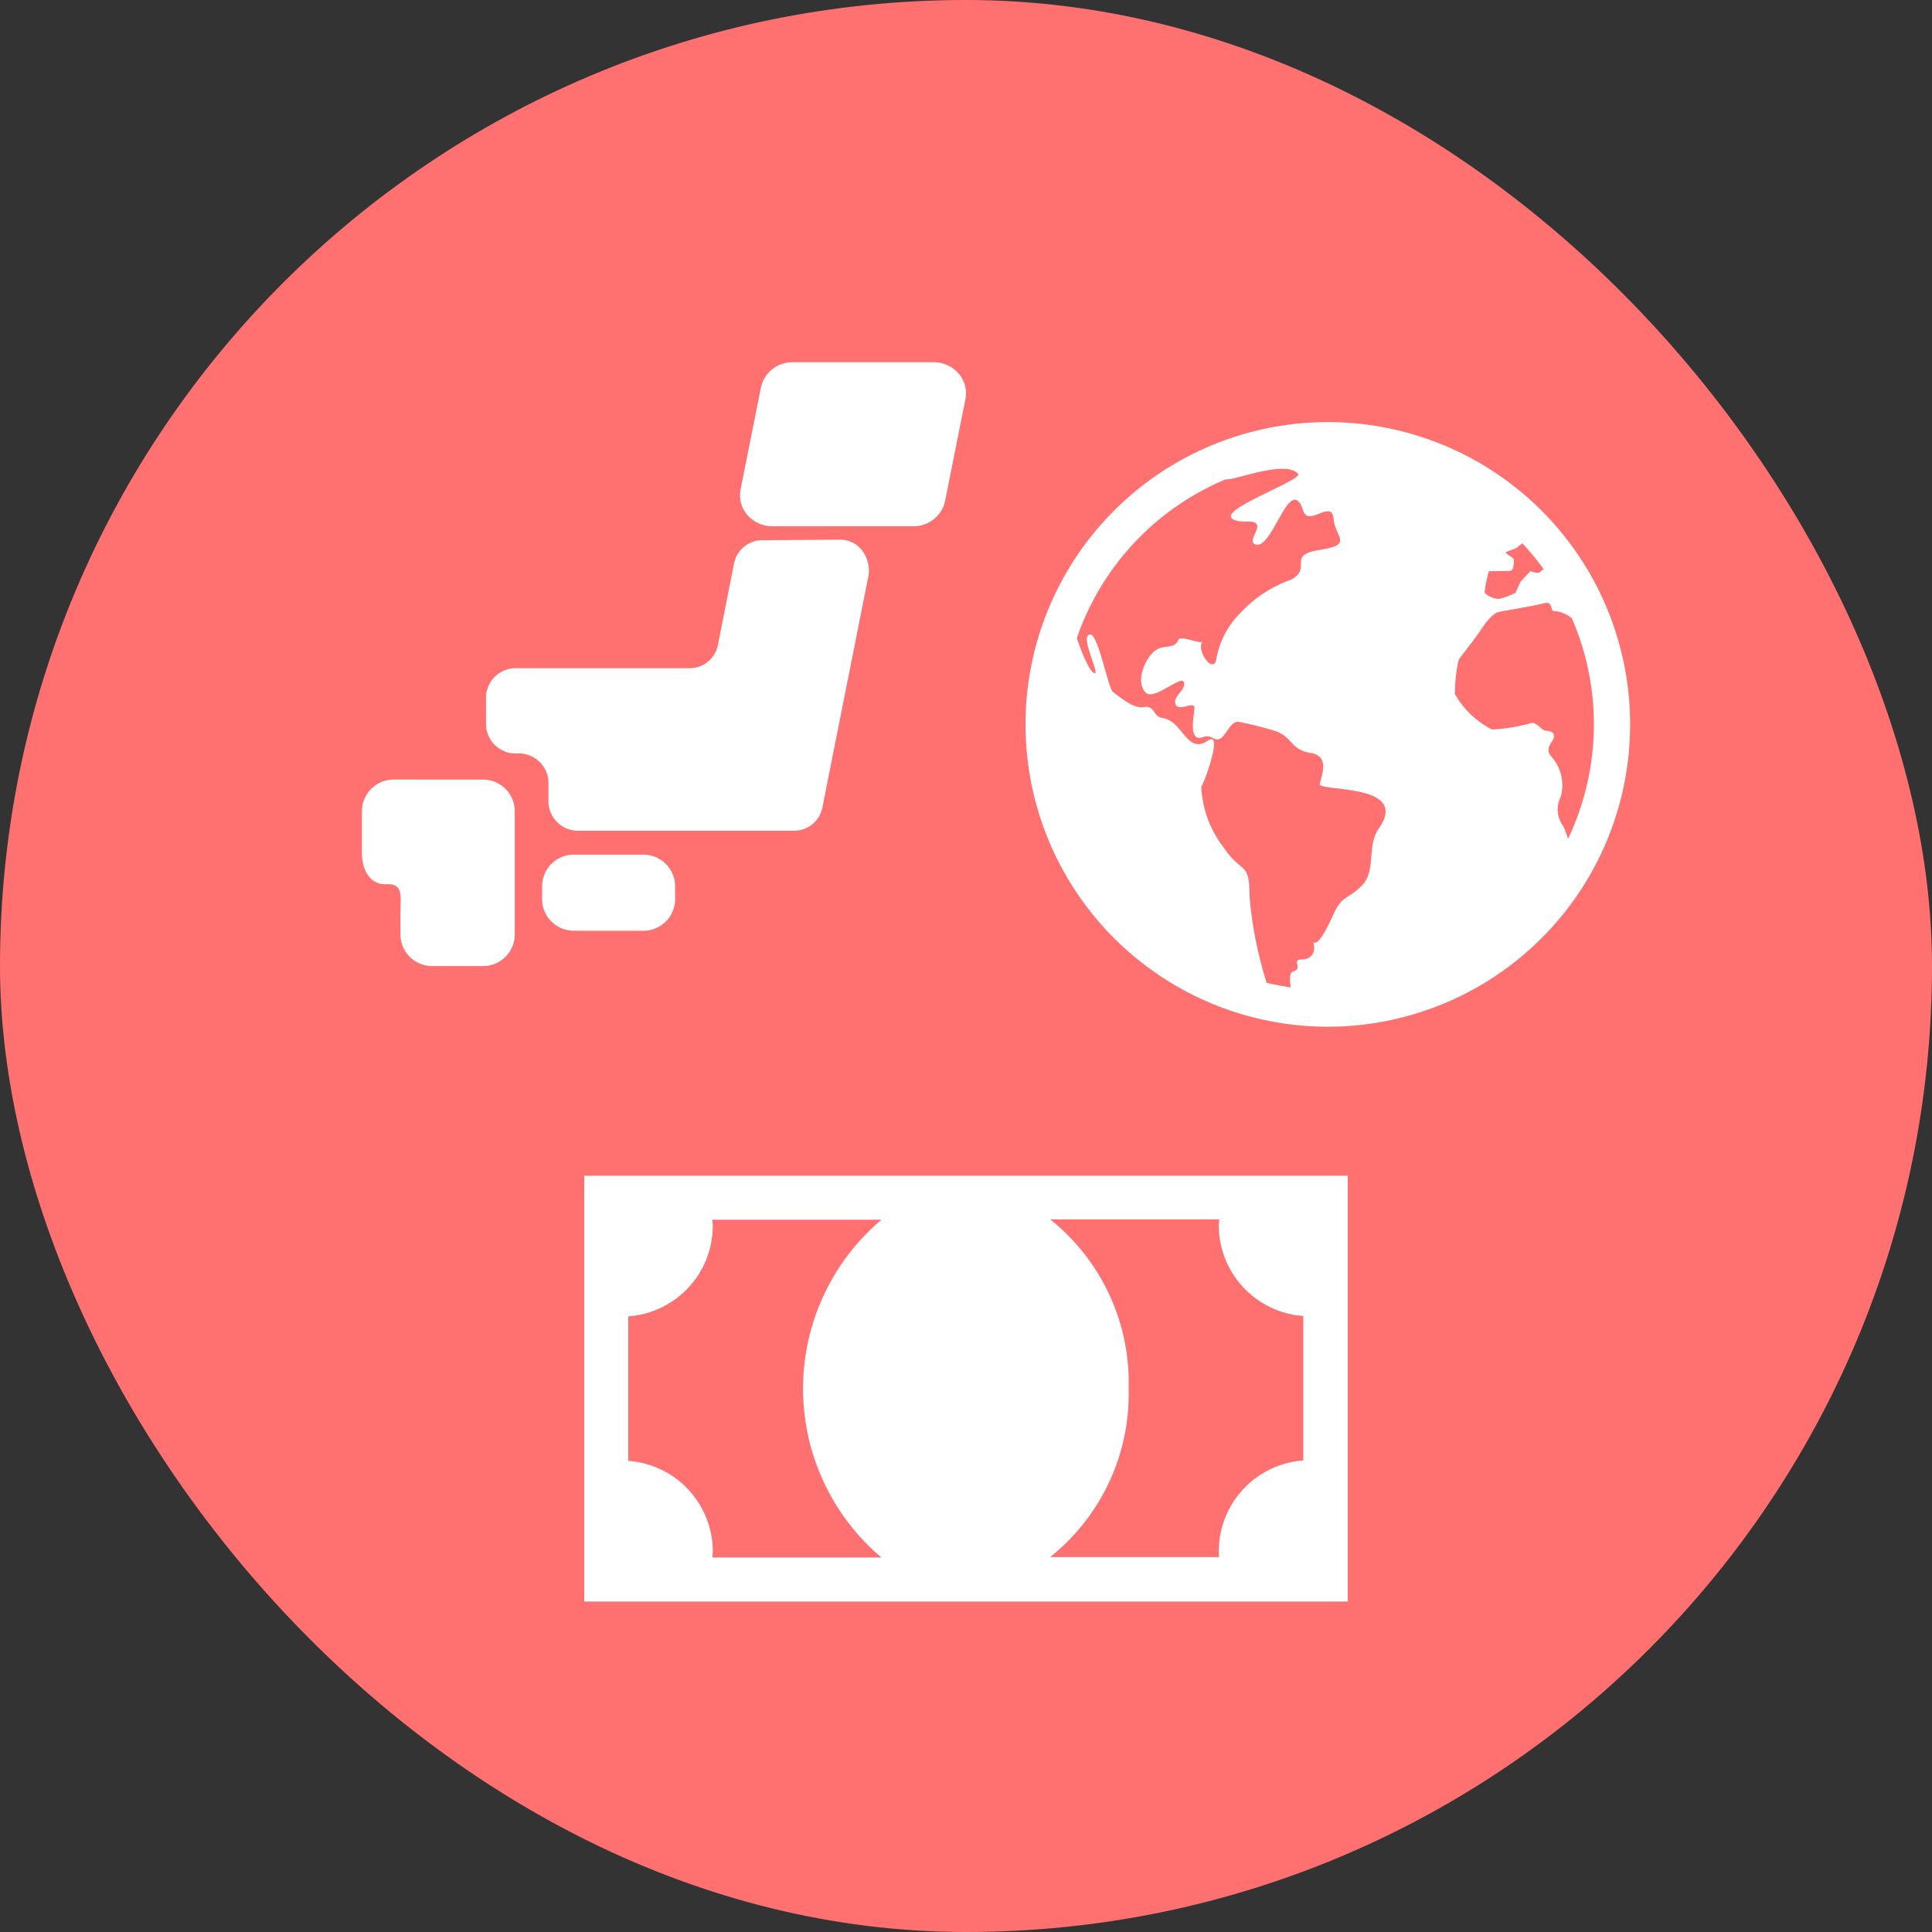
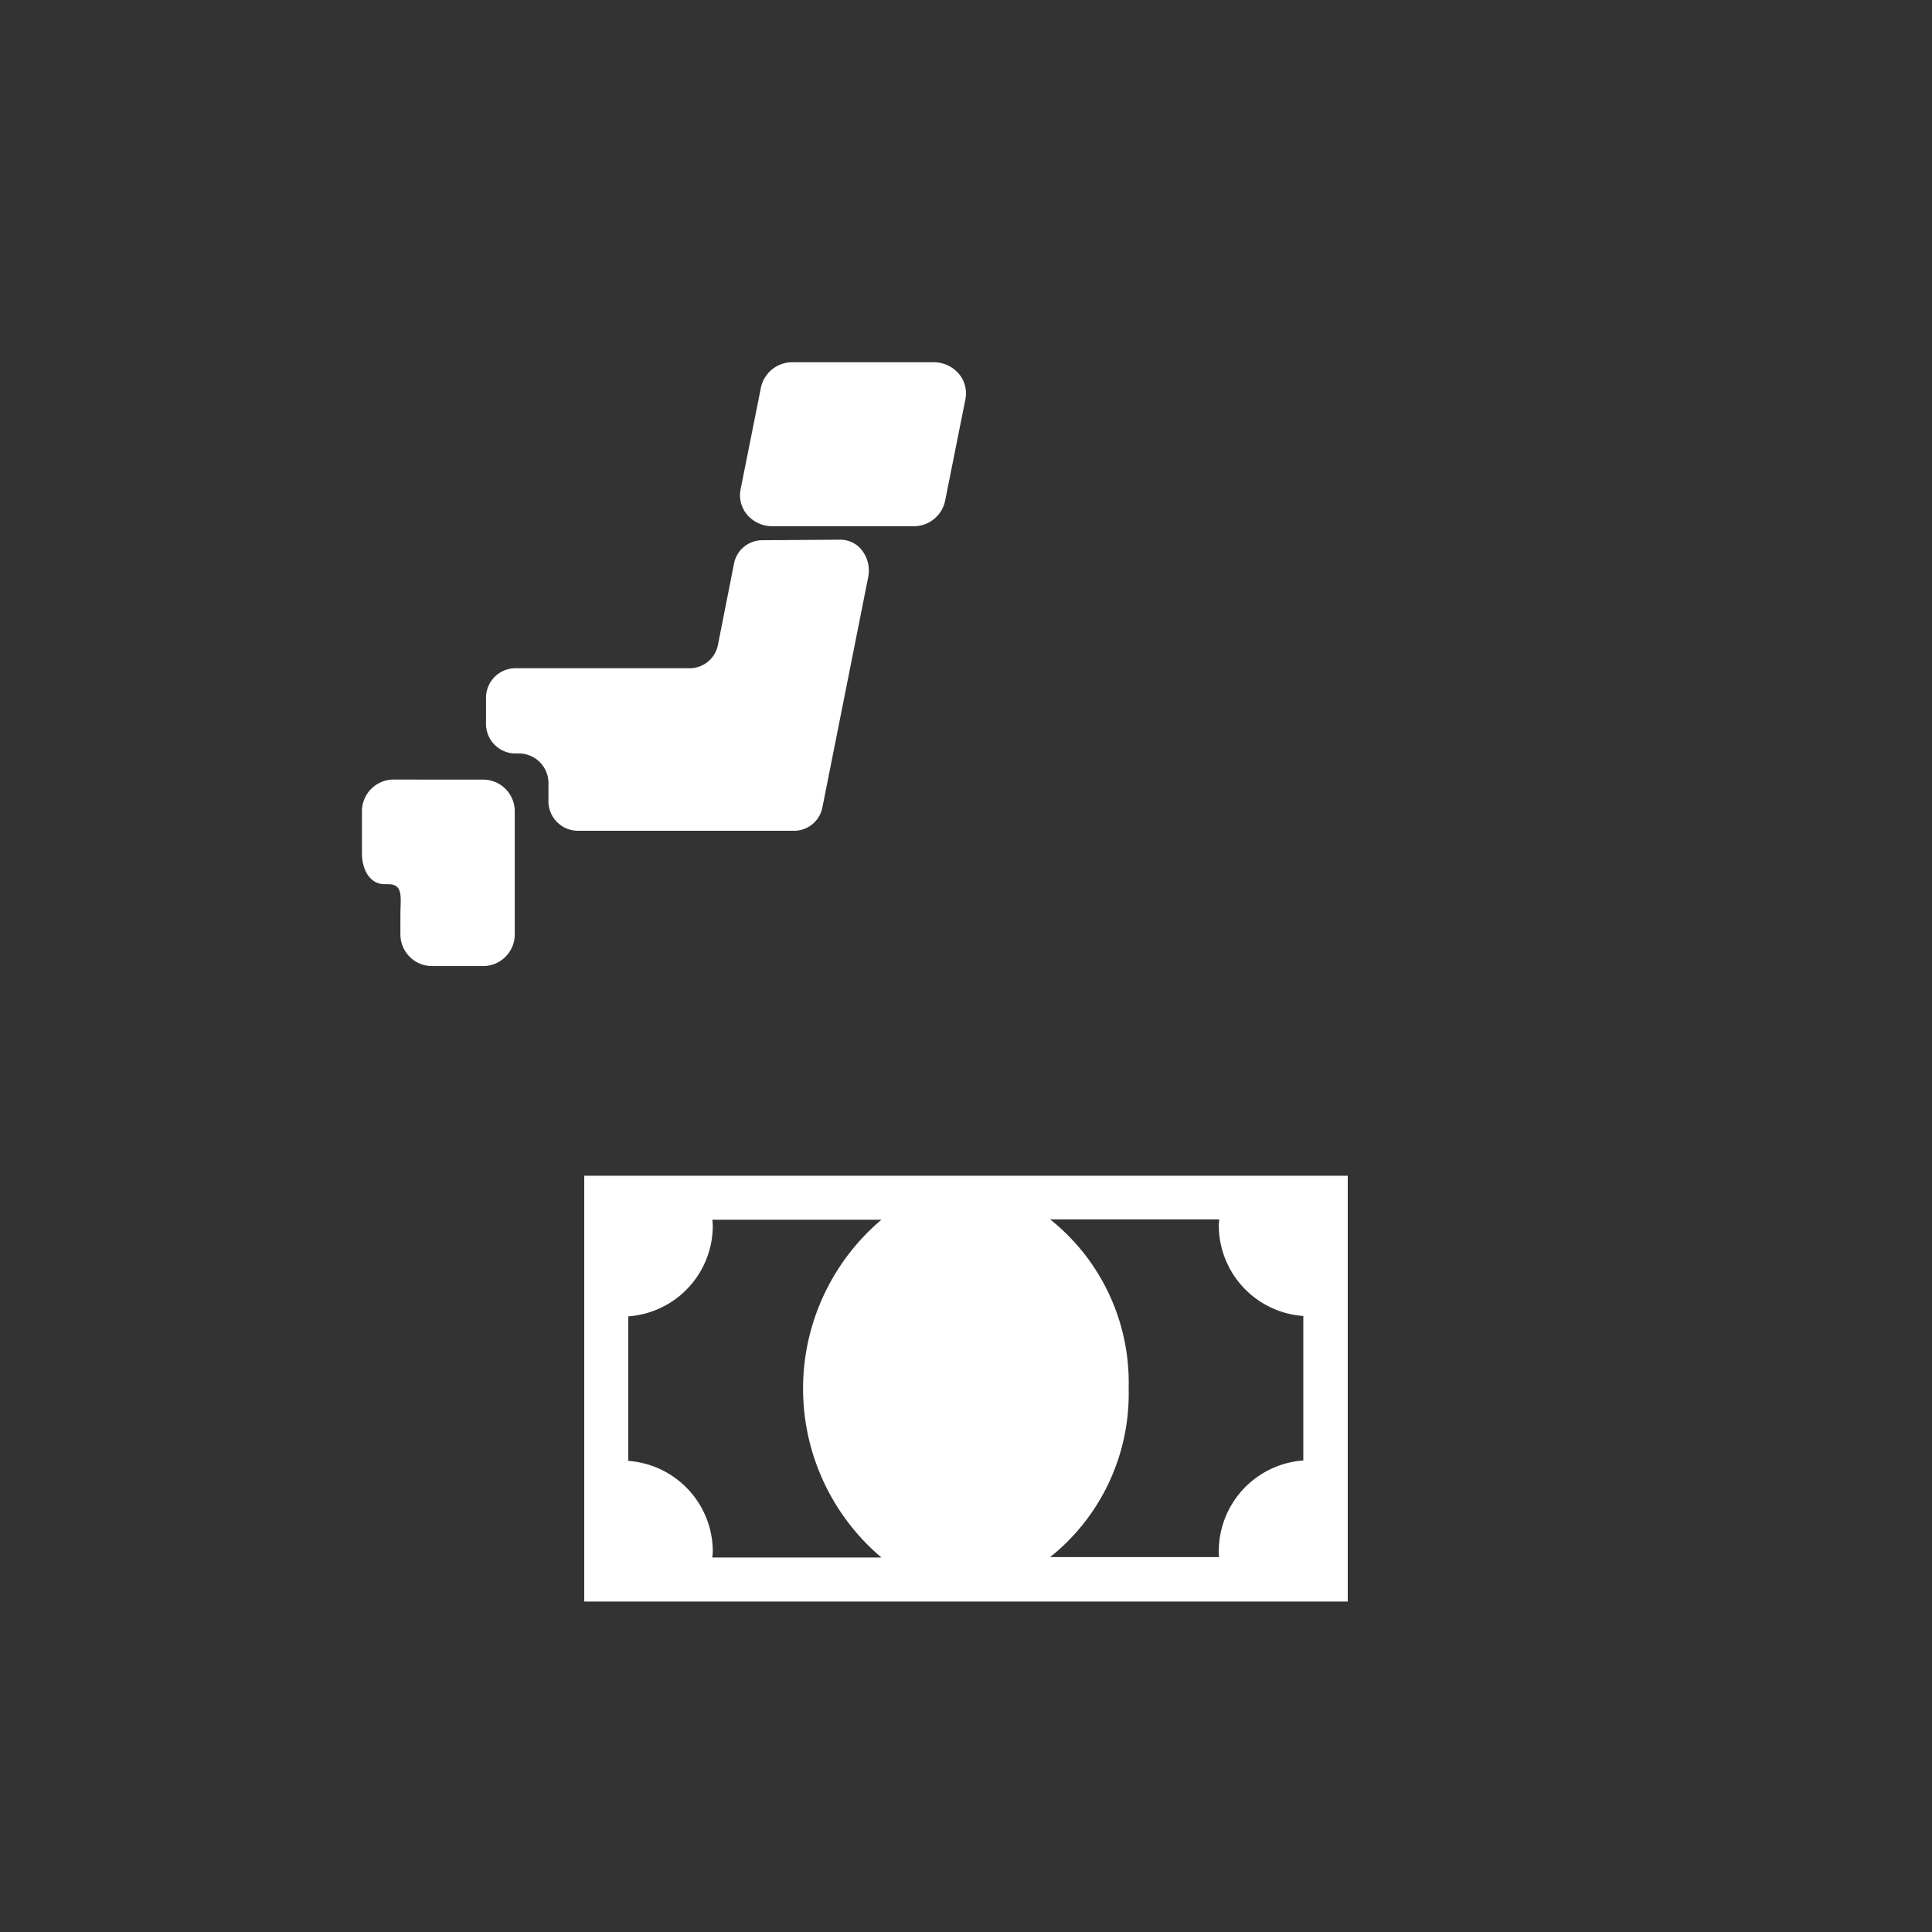
<svg xmlns="http://www.w3.org/2000/svg" width="32" height="32" viewBox="0 0 32 32">
  <rect x="0" y="0" width="32" height="32" fill="#333333" stroke="none" />
  <g id="グループ_463" data-name="グループ 463" transform="translate(-8 -8)">
-     <rect id="長方形_745" data-name="長方形 745" width="32" height="32" rx="16" transform="translate(8 8)" fill="#ff7171" />
    <g id="日本地図のアイコン" transform="translate(14 14)">
-       <path id="パス_518" data-name="パス 518" d="M161.758,425.311a.525.525,0,0,1-.537.512h-1.129a.525.525,0,0,1-.537-.512v-.236a.525.525,0,0,1,.537-.512h1.129a.525.525,0,0,1,.537.512Z" transform="translate(-156.576 -416.407)" fill="#fff" />
      <path id="パス_519" data-name="パス 519" d="M9,365.687H8.9a.525.525,0,0,0-.537.512v.708c0,.283.138.513.375.513H8.8c.256,0,.2.229.2.512v.332a.525.525,0,0,0,.537.512h.82a.525.525,0,0,0,.537-.512V366.2a.525.525,0,0,0-.537-.512Z" transform="translate(-8.368 -358.775)" fill="#fff" />
      <path id="パス_520" data-name="パス 520" d="M105.679,161.438a.478.478,0,0,0-.456.4l-.261,1.32a.479.479,0,0,1-.456.4h-2.921a.491.491,0,0,0-.467.512v.388a.491.491,0,0,0,.467.512h.1a.491.491,0,0,1,.467.513v.255a.491.491,0,0,0,.467.512h3.617a.479.479,0,0,0,.456-.4l.756-3.8a.549.549,0,0,0-.092-.43.451.451,0,0,0-.364-.191Z" transform="translate(-99.068 -158.49)" fill="#fff" />
      <path id="パス_521" data-name="パス 521" d="M337.71,2.3a.53.53,0,0,1-.527.416h-2.333a.545.545,0,0,1-.413-.185.5.5,0,0,1-.114-.423l.337-1.687A.531.531,0,0,1,335.187,0h2.334a.545.545,0,0,1,.413.186.5.5,0,0,1,.114.423Z" transform="translate(-328.057)" fill="#fff" />
    </g>
    <g id="グループ_409" data-name="グループ 409" transform="translate(-78.714 -160.557)">
      <path id="パス_570" data-name="パス 570" d="M96.391,188.031v7.053h12.646v-7.053Zm.729,4.723V190.36a1.506,1.506,0,0,0,1.4-1.5c0-.033-.005-.065-.007-.1h2.8a3.663,3.663,0,0,0,0,5.594h-2.8c0-.033.007-.065.007-.1A1.507,1.507,0,0,0,97.12,192.754Zm8.288-1.2a3.457,3.457,0,0,0-1.3-2.8h2.8c0,.033-.007.065-.007.1a1.507,1.507,0,0,0,1.4,1.5v2.393a1.508,1.508,0,0,0-1.4,1.5c0,.033,0,.065.007.1h-2.8A3.46,3.46,0,0,0,105.408,191.557Z" fill="#fff" />
    </g>
    <g id="地球アイコン12" transform="translate(25 15)">
-       <path id="パス_571" data-name="パス 571" d="M9.607,3.054A5.007,5.007,0,1,0,10,5,5.019,5.019,0,0,0,9.607,3.054ZM5.833,6.73c-.194.275-.04.69-.267.928s-.341.164-.486.5c-.018.042-.266.6-.337.423.064.16,0,.31-.182.31s.034.155-.146.2c-.053.014-.059.123-.036.263q-.2-.029-.4-.076a6.678,6.678,0,0,1-.282-1.418c0-.614-.128-.372-.429-.823a1.783,1.783,0,0,1-.372-1.013c0,.067.394-.949.108-.756-.348.236-.411-.327-.746-.375-.171-.024-.121-.212-.314-.181-.173.027-.373-.152-.506-.247-.086-.062-.246-.957-.378-.955-.186,0,.144.624.076.639s-.208-.3-.3-.578c.033-.1.069-.191.108-.284A4.4,4.4,0,0,1,3.3.94l.039,0C3.586.908,4.3.629,4.5.847c.084.089-1.077.51-1.111.691-.022.118.286.1.313.1.31.019-.09.329.1.382.285.076.568-1.212.786-.557.089.266.47-.2.5.127s.34.428-.243.521c-.536.086-.106.3-.457.488a2.114,2.114,0,0,0-.856.566,1.421,1.421,0,0,0-.388.766c-.056.232-.336-.158-.227-.306-.038.051-.368-.111-.4-.027-.064.162-.238.074-.375.172-.174.122-.342.518-.167.7.139.149.612-.32.638-.16.02.123-.168.21-.148.332.029.177.319-.051.319.087,0,.088-.117.573.138.481.138-.05.176.056.263.034.119-.03.189-.309.331-.288a5.359,5.359,0,0,1,.6.151c.277.08.263.314.585.363s.2.345.159.51C4.813,6.123,6.382,5.956,5.833,6.73ZM7.662,2.46s.292,0,.354-.006.06-.155.059-.186-.167-.106-.126-.126.144-.05.175-.07c.014-.009.05-.041.089-.075a4.422,4.422,0,0,1,.356.432.328.328,0,0,0-.056.043c-.04.041-.165-.013-.165-.013l-.163.175L8.1,2.82a1.3,1.3,0,0,1-.269.1.375.375,0,0,1-.241-.1A1.756,1.756,0,0,1,7.662,2.46ZM9.054,6.712c-.026.062-.054.123-.083.184a1.309,1.309,0,0,0-.083-.218A.46.46,0,0,1,8.85,6.2a.71.71,0,0,0-.141-.653c-.082-.084-.082-.148,0-.274s-.02-.169-.1-.169-.145-.148-.249-.127a2.948,2.948,0,0,1-.647.106A1.476,1.476,0,0,1,7.1,4.5a2.4,2.4,0,0,1,.061-.573c.042-.063.272-.352.355-.478s.207-.293.311-.314.581-.1.725-.139.124.037.166.121l.082.011a.546.546,0,0,1,.186.076l.047.032a4.413,4.413,0,0,1,.021,3.474Z" transform="translate(0 0)" fill="#fff" />
-     </g>
+       </g>
  </g>
</svg>